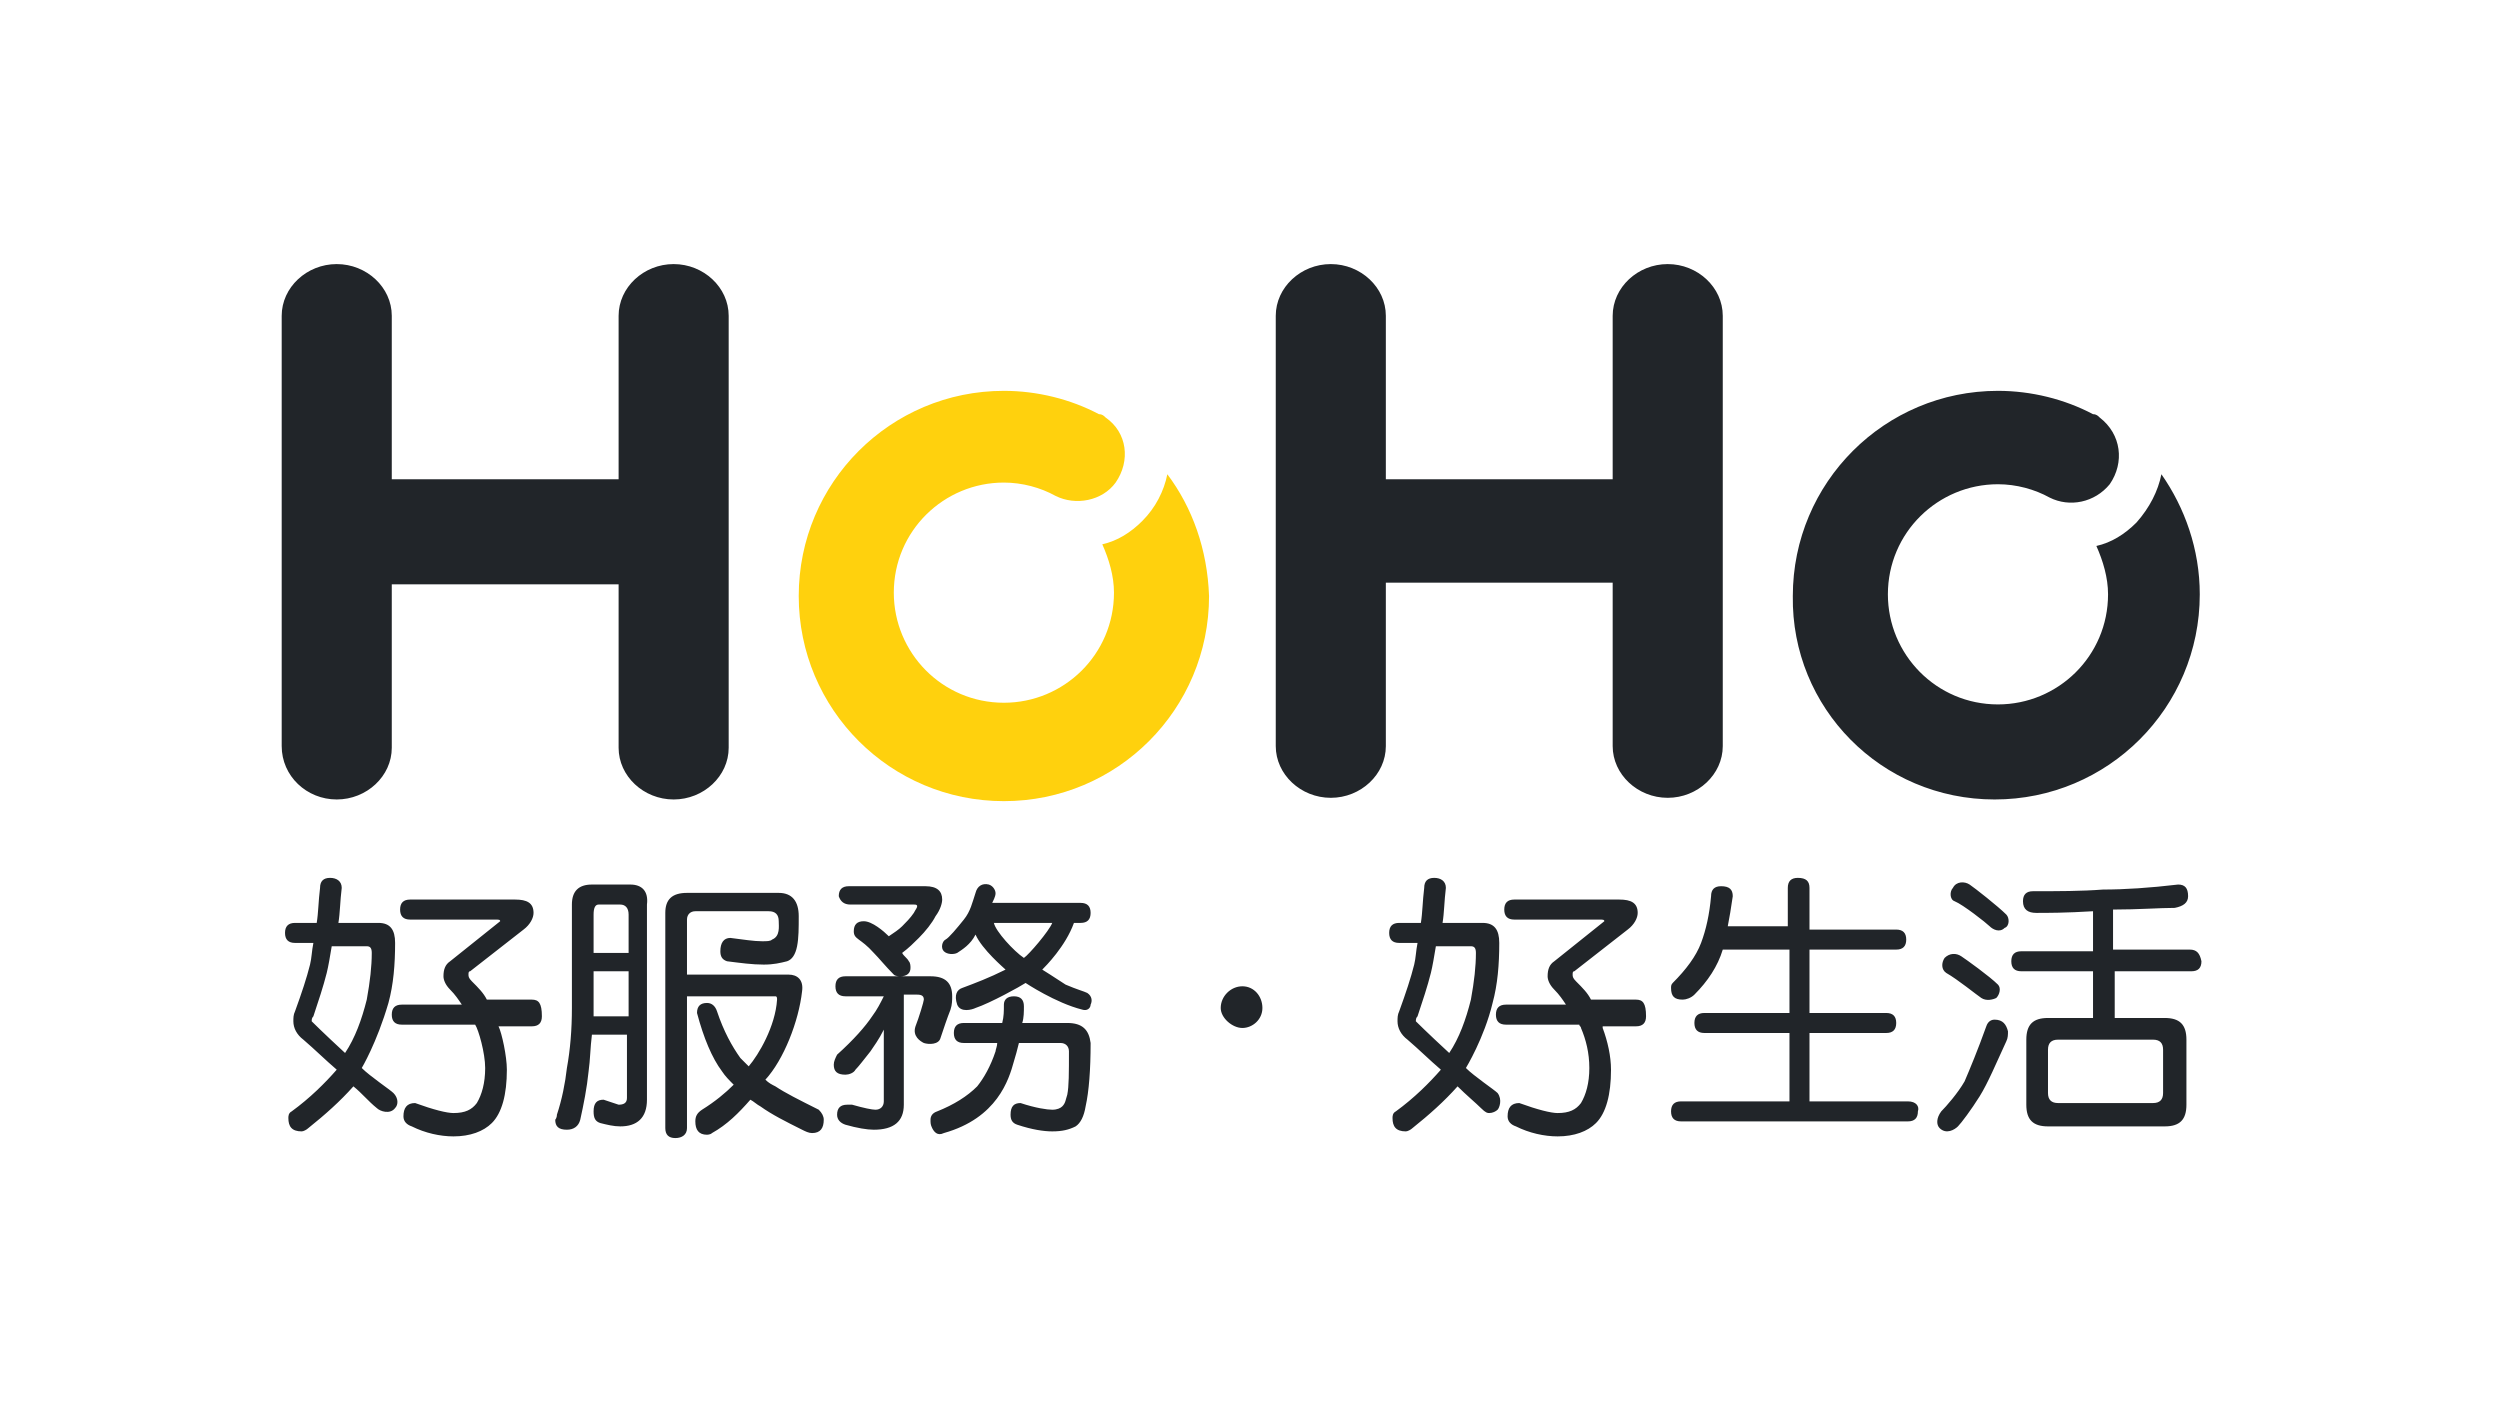
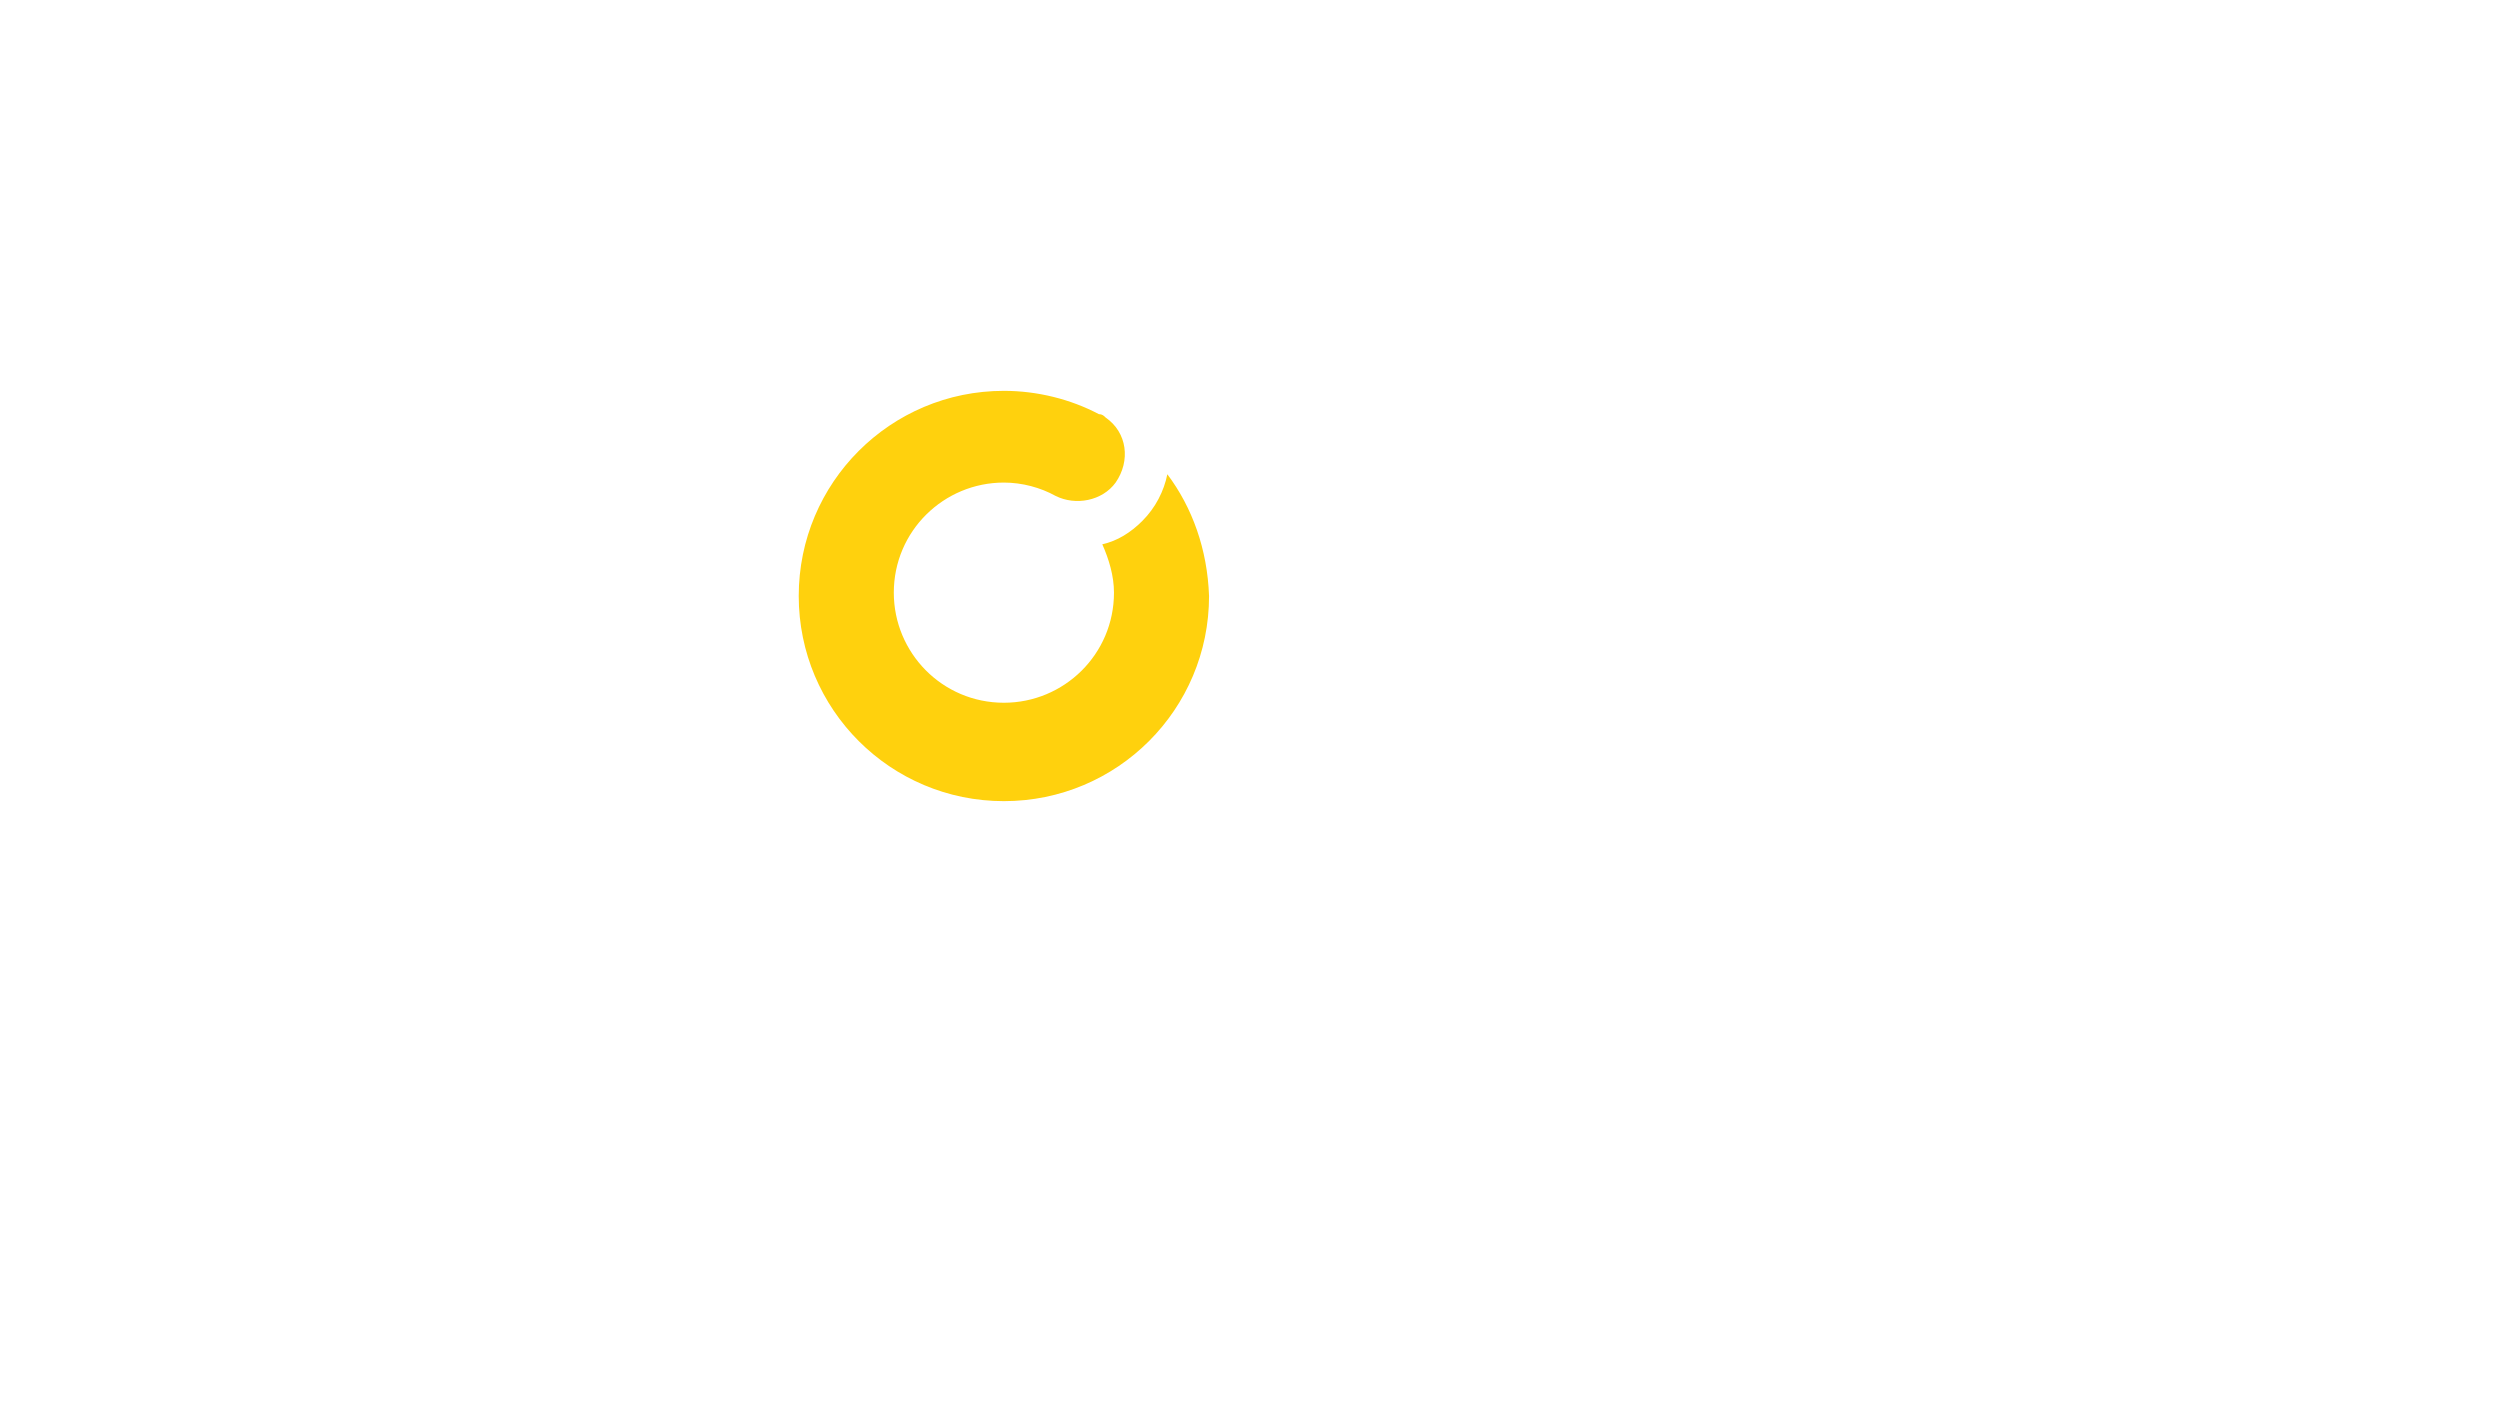
<svg xmlns="http://www.w3.org/2000/svg" width="142" height="80" viewBox="0 0 142 80" fill="none">
  <path d="M66.305 26.937C66.116 27.884 65.642 28.831 64.884 29.589C64.221 30.253 63.463 30.726 62.611 30.916C62.989 31.768 63.274 32.716 63.274 33.663C63.274 37.168 60.432 39.916 57.021 39.916C53.516 39.916 50.768 37.074 50.768 33.663C50.768 30.158 53.611 27.41 57.021 27.41C58.063 27.41 59.105 27.695 59.958 28.168C61.095 28.737 62.611 28.453 63.368 27.41C64.221 26.179 64.032 24.568 62.8 23.716C62.705 23.621 62.611 23.526 62.421 23.526C60.81 22.674 58.916 22.2 57.021 22.2C50.579 22.2 45.368 27.41 45.368 33.853C45.368 40.295 50.579 45.505 57.021 45.505C63.463 45.505 68.674 40.295 68.674 33.853C68.579 31.2 67.726 28.831 66.305 26.937Z" fill="#FFD10D" />
-   <path d="M19.126 45.41C20.832 45.41 22.253 44.084 22.253 42.474V33.19H35.137V42.474C35.137 44.084 36.558 45.41 38.263 45.41C39.968 45.41 41.389 44.084 41.389 42.474V17.937C41.389 16.326 39.968 15 38.263 15C36.558 15 35.137 16.326 35.137 17.937V27.221H22.253V17.937C22.253 16.326 20.832 15 19.126 15C17.421 15 16 16.326 16 17.937V42.379C16 44.084 17.421 45.41 19.126 45.41ZM91.6 42.379C91.6 43.989 93.021 45.316 94.726 45.316C96.432 45.316 97.853 43.989 97.853 42.379V17.937C97.853 16.326 96.432 15 94.726 15C93.021 15 91.6 16.326 91.6 17.937V27.221H78.716V17.937C78.716 16.326 77.295 15 75.59 15C73.884 15 72.463 16.326 72.463 17.937V42.379C72.463 43.989 73.884 45.316 75.59 45.316C77.295 45.316 78.716 43.989 78.716 42.379V33.095H91.6V42.379ZM113.295 45.41C119.737 45.41 124.947 40.2 124.947 33.758C124.947 31.2 124.095 28.832 122.768 26.937C122.579 27.884 122.105 28.832 121.347 29.684C120.684 30.347 119.926 30.821 119.074 31.011C119.453 31.863 119.737 32.81 119.737 33.758C119.737 37.263 116.895 40.011 113.484 40.011C109.979 40.011 107.232 37.168 107.232 33.758C107.232 30.253 110.074 27.505 113.484 27.505C114.526 27.505 115.568 27.79 116.421 28.263C117.558 28.832 118.979 28.547 119.832 27.505C120.684 26.274 120.495 24.663 119.263 23.716C119.168 23.621 119.074 23.526 118.884 23.526C117.274 22.674 115.379 22.2 113.484 22.2C107.042 22.2 101.832 27.41 101.832 33.853C101.737 40.2 106.853 45.41 113.295 45.41ZM30.21 56.779H27.653C27.463 56.4 27.179 56.116 26.8 55.737C26.61 55.547 26.61 55.453 26.61 55.358C26.61 55.263 26.61 55.168 26.705 55.168L29.737 52.8C30.116 52.516 30.305 52.137 30.305 51.853C30.305 51.284 29.926 51.095 29.263 51.095H23.295C22.916 51.095 22.726 51.284 22.726 51.663C22.726 52.042 22.916 52.232 23.295 52.232H28.126C28.316 52.232 28.41 52.232 28.41 52.326L25.568 54.6C25.284 54.789 25.189 55.074 25.189 55.453C25.189 55.642 25.284 55.926 25.568 56.211C25.853 56.495 26.042 56.779 26.232 57.063H22.821C22.442 57.063 22.253 57.253 22.253 57.632C22.253 58.011 22.442 58.2 22.821 58.2H26.989C27.179 58.484 27.558 59.81 27.558 60.663C27.558 61.516 27.368 62.179 27.084 62.653C26.8 63.032 26.421 63.221 25.758 63.221C25.379 63.221 24.621 63.032 23.579 62.653C23.105 62.653 22.916 62.937 22.916 63.41C22.916 63.695 23.105 63.884 23.39 63.979C24.147 64.358 25 64.547 25.758 64.547C26.705 64.547 27.463 64.263 27.937 63.789C28.505 63.221 28.79 62.179 28.79 60.758C28.79 60 28.505 58.674 28.316 58.295H30.21C30.59 58.295 30.779 58.105 30.779 57.726C30.779 56.968 30.59 56.779 30.21 56.779ZM20.547 60.663C20.547 60.663 21.4 59.242 22.063 56.968C22.347 55.926 22.442 54.789 22.442 53.558C22.442 52.8 22.158 52.421 21.495 52.421H19.221C19.316 51.853 19.316 51.19 19.41 50.432C19.41 50.053 19.126 49.863 18.747 49.863C18.368 49.863 18.179 50.053 18.179 50.432C18.084 51.19 18.084 51.853 17.989 52.421H16.758C16.379 52.421 16.189 52.611 16.189 52.989C16.189 53.368 16.379 53.558 16.758 53.558H17.8C17.705 54.032 17.705 54.41 17.61 54.789C17.421 55.547 17.137 56.4 16.758 57.442C16.663 57.632 16.663 57.821 16.663 58.011C16.663 58.389 16.853 58.768 17.232 59.053C17.895 59.621 18.463 60.19 19.126 60.758C18.463 61.516 17.61 62.368 16.568 63.126C16.379 63.221 16.379 63.41 16.379 63.505C16.379 63.979 16.568 64.263 17.137 64.263C17.232 64.263 17.421 64.168 17.516 64.074C18.463 63.316 19.316 62.558 20.074 61.705C20.547 62.084 20.926 62.558 21.4 62.937C21.59 63.126 22.158 63.316 22.442 62.937C22.632 62.747 22.632 62.368 22.347 62.084C22.158 61.895 21.021 61.137 20.547 60.663ZM19.6 59.81C18.368 58.674 17.705 58.011 17.705 58.011C17.705 57.916 17.705 57.821 17.8 57.726C18.084 56.874 18.368 56.021 18.558 55.263C18.653 54.884 18.747 54.316 18.842 53.747H20.832C21.021 53.747 21.116 53.842 21.116 54.126C21.116 54.884 21.021 55.737 20.832 56.779C20.547 57.916 20.168 58.958 19.6 59.81ZM44.042 61.705C43.853 61.611 43.663 61.516 43.474 61.326C44.516 60.19 45.368 58.011 45.558 56.305C45.653 55.642 45.274 55.358 44.8 55.358H39.021V52.232C39.021 51.947 39.211 51.758 39.495 51.758H43.663C44.042 51.758 44.232 51.947 44.232 52.326C44.232 52.611 44.326 53.179 43.853 53.368C43.758 53.463 43.568 53.463 43.284 53.463C42.81 53.463 42.242 53.368 41.484 53.274C41.105 53.274 40.916 53.558 40.916 54.032C40.916 54.316 41.011 54.505 41.295 54.6C42.053 54.695 42.716 54.789 43.379 54.789C43.947 54.789 44.326 54.695 44.705 54.6C44.989 54.505 45.179 54.221 45.274 53.747C45.368 53.274 45.368 52.705 45.368 52.042C45.368 51.19 44.989 50.716 44.232 50.716H39.021C38.168 50.716 37.789 51.095 37.789 51.853V64.074C37.789 64.453 37.979 64.642 38.358 64.642C38.737 64.642 39.021 64.453 39.021 64.074V56.59H44.042C44.137 56.59 44.137 56.684 44.137 56.779C44.042 58.295 43.095 59.905 42.526 60.568C42.337 60.379 42.242 60.284 42.053 60.095C41.579 59.432 41.105 58.579 40.726 57.442C40.632 57.158 40.442 56.968 40.158 56.968C39.779 56.968 39.59 57.158 39.59 57.537C39.968 58.958 40.442 60.095 41.011 60.853C41.2 61.137 41.389 61.326 41.674 61.611C41.2 62.084 40.632 62.558 39.874 63.032C39.59 63.221 39.495 63.41 39.495 63.695C39.495 64.168 39.684 64.453 40.158 64.453C40.158 64.453 40.347 64.453 40.442 64.358C41.295 63.884 41.958 63.221 42.621 62.463C42.81 62.558 43 62.747 43.19 62.842C43.853 63.316 44.611 63.695 45.558 64.168C45.747 64.263 45.937 64.358 46.126 64.358C46.6 64.358 46.789 64.074 46.789 63.6C46.789 63.41 46.695 63.221 46.505 63.032C45.368 62.463 44.611 62.084 44.042 61.705ZM35.8 50.242H33.621C32.863 50.242 32.484 50.621 32.484 51.379V57.253C32.484 58.484 32.389 59.621 32.2 60.663C32.105 61.516 31.916 62.463 31.632 63.316C31.632 63.505 31.537 63.6 31.537 63.6C31.537 63.979 31.726 64.168 32.2 64.168C32.579 64.168 32.863 63.979 32.958 63.6C33.147 62.747 33.337 61.8 33.432 60.853C33.526 60.19 33.526 59.526 33.621 58.768H35.611V62.368C35.611 62.653 35.421 62.747 35.137 62.747L34.284 62.463C33.905 62.463 33.716 62.653 33.716 63.126C33.716 63.505 33.81 63.695 34.095 63.789C34.474 63.884 34.853 63.979 35.232 63.979C36.179 63.979 36.747 63.505 36.747 62.463V51.379C36.842 50.621 36.463 50.242 35.8 50.242ZM35.705 57.726H33.716V55.168H35.705V57.726ZM35.705 54.126H33.716V51.947C33.716 51.568 33.81 51.379 34 51.379H35.232C35.516 51.379 35.705 51.568 35.705 51.947V54.126ZM48.305 51.379H51.905C52 51.379 52.095 51.379 52.095 51.474C52.095 51.568 52 51.663 51.905 51.853C51.716 52.137 51.432 52.421 51.242 52.611C51.053 52.8 50.768 52.989 50.484 53.179C50.2 52.895 49.537 52.326 49.063 52.326C48.684 52.326 48.495 52.516 48.495 52.895C48.495 53.368 48.874 53.274 49.632 54.126C49.916 54.41 50.295 54.884 50.768 55.358C50.863 55.453 51.053 55.453 51.147 55.453C51.526 55.453 51.716 55.263 51.716 54.979C51.716 54.884 51.716 54.695 51.621 54.6C51.526 54.41 51.337 54.316 51.242 54.126C51.621 53.842 51.905 53.558 52.19 53.274C52.568 52.895 52.947 52.421 53.137 52.042C53.421 51.663 53.516 51.284 53.516 51.095C53.516 50.621 53.232 50.337 52.568 50.337H48.211C47.832 50.337 47.642 50.526 47.642 50.905C47.737 51.19 47.926 51.379 48.305 51.379ZM59.2 55.074C59.389 54.884 60.526 53.747 61 52.421H61.379C61.758 52.421 61.947 52.232 61.947 51.853C61.947 51.474 61.758 51.284 61.379 51.284H56.358C56.547 50.905 56.547 50.81 56.547 50.716C56.547 50.621 56.453 50.337 56.168 50.242C55.789 50.147 55.505 50.337 55.41 50.716C55.221 51.284 55.126 51.758 54.747 52.232C54.368 52.705 53.895 53.274 53.705 53.368C53.516 53.463 53.421 53.842 53.611 54.032C53.8 54.221 54.179 54.221 54.368 54.126C54.653 53.937 55.126 53.653 55.41 53.084C55.789 53.937 57.021 54.979 57.116 55.074C56.168 55.547 55.41 55.832 54.653 56.116C54.368 56.211 54.179 56.495 54.368 57.063C54.558 57.537 55.221 57.347 55.41 57.253C56.263 56.968 57.968 56.021 58.253 55.832C58.253 55.832 59.958 56.968 61.474 57.347C61.758 57.442 61.947 57.253 61.947 57.063C62.042 56.874 62.042 56.59 61.758 56.4C61.568 56.305 61.19 56.211 60.526 55.926C59.958 55.547 59.2 55.074 59.2 55.074ZM58.158 54.41C57.59 54.032 56.547 52.895 56.453 52.421H59.768C59.579 52.895 58.442 54.221 58.158 54.41ZM60.621 58.105H58.063C58.158 57.821 58.158 57.442 58.158 57.158C58.158 56.779 57.968 56.59 57.59 56.59C57.211 56.59 57.021 56.779 57.021 57.063C57.021 57.442 57.021 57.726 56.926 58.105H54.747C54.368 58.105 54.179 58.295 54.179 58.674C54.179 59.053 54.368 59.242 54.747 59.242H56.642C56.642 59.432 56.547 59.621 56.547 59.716C56.263 60.568 55.884 61.232 55.505 61.705C54.937 62.274 54.179 62.747 53.232 63.126C52.947 63.221 52.853 63.41 52.853 63.6C52.853 63.789 52.853 63.884 52.947 64.074C53.042 64.263 53.232 64.547 53.611 64.358C56.642 63.505 57.305 61.326 57.59 60.284C57.684 60 57.779 59.621 57.874 59.242H60.242C60.526 59.242 60.716 59.432 60.716 59.716C60.716 60.947 60.716 61.705 60.621 62.179C60.526 62.463 60.526 62.653 60.337 62.842C60.242 62.937 60.053 63.032 59.768 63.032C59.484 63.032 58.821 62.937 57.968 62.653C57.59 62.653 57.4 62.842 57.4 63.316C57.4 63.6 57.495 63.789 57.779 63.884C58.632 64.168 59.295 64.263 59.768 64.263C60.337 64.263 60.716 64.168 61.095 63.979C61.379 63.789 61.568 63.41 61.663 62.842C61.853 61.989 61.947 60.758 61.947 59.242C61.853 58.484 61.474 58.105 60.621 58.105ZM53.421 58.958C53.611 58.389 53.8 57.821 53.989 57.347C54.084 57.063 54.084 56.779 54.084 56.59C54.084 55.832 53.705 55.453 52.853 55.453H48.021C47.642 55.453 47.453 55.642 47.453 56.021C47.453 56.4 47.642 56.59 48.021 56.59H50.2C50.011 56.968 49.821 57.347 49.537 57.726C49.158 58.295 48.495 59.053 47.547 59.905C47.453 60.095 47.358 60.284 47.358 60.474C47.358 60.853 47.547 61.042 48.021 61.042C48.211 61.042 48.495 60.947 48.59 60.758C48.779 60.568 49.063 60.19 49.442 59.716C49.632 59.432 49.916 59.053 50.2 58.484V62.558C50.2 62.842 50.011 63.032 49.726 63.032C49.537 63.032 49.063 62.937 48.4 62.747C48.305 62.747 48.211 62.747 48.116 62.747C47.737 62.747 47.547 62.937 47.547 63.316C47.547 63.6 47.737 63.789 48.021 63.884C48.684 64.074 49.253 64.168 49.632 64.168C50.768 64.168 51.337 63.695 51.337 62.747V56.495H52.095C52.379 56.495 52.474 56.59 52.474 56.779C52.474 56.874 52.19 57.821 52 58.295C51.81 58.863 52.284 59.147 52.474 59.242C52.758 59.337 53.326 59.337 53.421 58.958ZM92.926 56.779H90.368C90.179 56.4 89.895 56.116 89.516 55.737C89.326 55.547 89.326 55.453 89.326 55.358C89.326 55.263 89.326 55.168 89.421 55.168L92.453 52.8C92.832 52.516 93.021 52.137 93.021 51.853C93.021 51.284 92.642 51.095 91.979 51.095H86.01C85.632 51.095 85.442 51.284 85.442 51.663C85.442 52.042 85.632 52.232 86.01 52.232H90.842C91.032 52.232 91.126 52.232 91.126 52.326L88.284 54.6C88 54.789 87.905 55.074 87.905 55.453C87.905 55.642 88 55.926 88.284 56.211C88.568 56.495 88.758 56.779 88.947 57.063H85.537C85.158 57.063 84.968 57.253 84.968 57.632C84.968 58.011 85.158 58.2 85.537 58.2H89.705C89.705 58.295 89.8 58.295 89.8 58.389C90.084 59.053 90.274 59.81 90.274 60.663C90.274 61.516 90.084 62.179 89.8 62.653C89.516 63.032 89.137 63.221 88.474 63.221C88.095 63.221 87.337 63.032 86.295 62.653C85.821 62.653 85.632 62.937 85.632 63.41C85.632 63.695 85.821 63.884 86.105 63.979C86.863 64.358 87.716 64.547 88.474 64.547C89.421 64.547 90.179 64.263 90.653 63.789C91.221 63.221 91.505 62.179 91.505 60.758C91.505 60 91.316 59.147 91.032 58.389C91.032 58.389 91.032 58.389 91.032 58.295H92.926C93.305 58.295 93.495 58.105 93.495 57.726C93.495 56.968 93.305 56.779 92.926 56.779ZM83.263 60.663C83.263 60.663 84.305 58.958 84.779 56.968C85.063 55.926 85.158 54.789 85.158 53.558C85.158 52.8 84.874 52.421 84.21 52.421H81.937C82.032 51.853 82.032 51.19 82.126 50.432C82.126 50.053 81.842 49.863 81.463 49.863C81.084 49.863 80.895 50.053 80.895 50.432C80.8 51.19 80.8 51.853 80.705 52.421H79.474C79.095 52.421 78.905 52.611 78.905 52.989C78.905 53.368 79.095 53.558 79.474 53.558H80.516C80.421 54.032 80.421 54.41 80.326 54.789C80.137 55.547 79.853 56.4 79.474 57.442C79.379 57.632 79.379 57.821 79.379 58.011C79.379 58.389 79.568 58.768 79.947 59.053C80.611 59.621 81.179 60.19 81.842 60.758C81.179 61.516 80.326 62.368 79.284 63.126C79.095 63.221 79.095 63.41 79.095 63.505C79.095 63.979 79.284 64.263 79.853 64.263C79.947 64.263 80.137 64.168 80.232 64.074C81.179 63.316 82.032 62.558 82.79 61.705C83.263 62.179 83.832 62.653 84.116 62.937C84.4 63.221 84.495 63.221 84.59 63.221C84.779 63.221 84.968 63.126 85.063 63.032C85.158 62.937 85.347 62.463 85.063 62.084C84.874 61.895 83.737 61.137 83.263 60.663ZM82.316 59.81C81.084 58.674 80.421 58.011 80.421 58.011C80.421 57.916 80.421 57.821 80.516 57.726C80.8 56.874 81.084 56.021 81.274 55.263C81.368 54.884 81.463 54.316 81.558 53.747H83.547C83.737 53.747 83.832 53.842 83.832 54.126C83.832 54.884 83.737 55.737 83.547 56.779C83.263 57.916 82.884 58.958 82.316 59.81ZM108.368 62.558H102.779V58.674H107.137C107.516 58.674 107.705 58.484 107.705 58.105C107.705 57.726 107.516 57.537 107.137 57.537H102.779V53.937H107.705C108.084 53.937 108.274 53.747 108.274 53.368C108.274 52.989 108.084 52.8 107.705 52.8H102.779V50.432C102.779 50.053 102.589 49.863 102.116 49.863C101.737 49.863 101.547 50.053 101.547 50.432V52.611H98.137C98.232 52.137 98.326 51.568 98.421 50.905C98.421 50.526 98.232 50.337 97.758 50.337C97.379 50.337 97.189 50.526 97.189 50.905C97.095 51.947 96.905 52.8 96.621 53.558C96.337 54.316 95.768 55.074 95.01 55.832C94.916 55.926 94.916 56.021 94.916 56.116C94.916 56.59 95.105 56.779 95.579 56.779C95.768 56.779 96.053 56.684 96.242 56.495C97 55.737 97.568 54.884 97.853 53.937H101.642V57.537H96.811C96.432 57.537 96.242 57.726 96.242 58.105C96.242 58.484 96.432 58.674 96.811 58.674H101.642V62.558H95.484C95.105 62.558 94.916 62.747 94.916 63.126C94.916 63.505 95.105 63.695 95.484 63.695H108.368C108.747 63.695 108.937 63.505 108.937 63.126C109.032 62.842 108.842 62.558 108.368 62.558ZM113.958 51.947C113.484 51.474 112.158 50.432 111.874 50.242C111.589 50.053 111.116 50.053 110.926 50.432C110.737 50.621 110.737 51.095 111.021 51.19C111.495 51.379 112.821 52.421 113.011 52.611C113.2 52.8 113.579 52.989 113.863 52.705C114.147 52.611 114.147 52.137 113.958 51.947ZM124.379 53.937H120.021V51.663C121.442 51.663 122.674 51.568 123.526 51.568C124 51.474 124.284 51.284 124.284 50.905C124.284 50.432 124.095 50.242 123.716 50.242C122.105 50.432 120.684 50.526 119.453 50.526C118.221 50.621 116.895 50.621 115.474 50.621C115.095 50.621 114.905 50.81 114.905 51.19C114.905 51.663 115.189 51.853 115.663 51.853C116.232 51.853 117.368 51.853 118.884 51.758V54.032H114.811C114.432 54.032 114.242 54.221 114.242 54.6C114.242 54.979 114.432 55.168 114.811 55.168H118.884V57.821H116.326C115.474 57.821 115.095 58.2 115.095 59.053V62.747C115.095 63.6 115.474 63.979 116.326 63.979H122.958C123.811 63.979 124.189 63.6 124.189 62.747V59.053C124.189 58.2 123.811 57.821 122.958 57.821H120.116V55.168H124.474C124.853 55.168 125.042 54.979 125.042 54.6C124.947 54.126 124.758 53.937 124.379 53.937ZM122.295 59.053C122.674 59.053 122.863 59.242 122.863 59.621V62.084C122.863 62.463 122.674 62.653 122.295 62.653H116.895C116.516 62.653 116.326 62.463 116.326 62.084V59.621C116.326 59.242 116.516 59.053 116.895 59.053H122.295ZM113.295 57.916C113.105 57.916 112.916 58.011 112.821 58.295C112.347 59.621 111.874 60.758 111.589 61.421C111.211 62.084 110.547 62.842 110.263 63.126C109.979 63.505 109.979 63.884 110.168 64.074C110.547 64.453 111.021 64.168 111.211 63.979C111.4 63.789 111.968 63.032 112.442 62.274C112.916 61.516 113.389 60.379 113.958 59.147C114.053 58.958 114.053 58.768 114.053 58.579C113.958 58.2 113.768 57.916 113.295 57.916ZM111.4 54.316C111.116 54.126 110.737 54.126 110.453 54.41C110.263 54.695 110.263 55.074 110.547 55.263C111.211 55.642 112.253 56.495 112.537 56.684C112.821 56.874 113.2 56.779 113.389 56.684C113.579 56.495 113.674 56.116 113.484 55.926C113.011 55.453 111.684 54.505 111.4 54.316C111.4 54.316 111.684 54.505 111.4 54.316ZM69.337 57.253C69.337 56.59 69.905 56.021 70.568 56.021C71.232 56.021 71.705 56.59 71.705 57.253C71.705 57.916 71.137 58.389 70.568 58.389C70 58.389 69.337 57.821 69.337 57.253Z" fill="#212529" />
</svg>